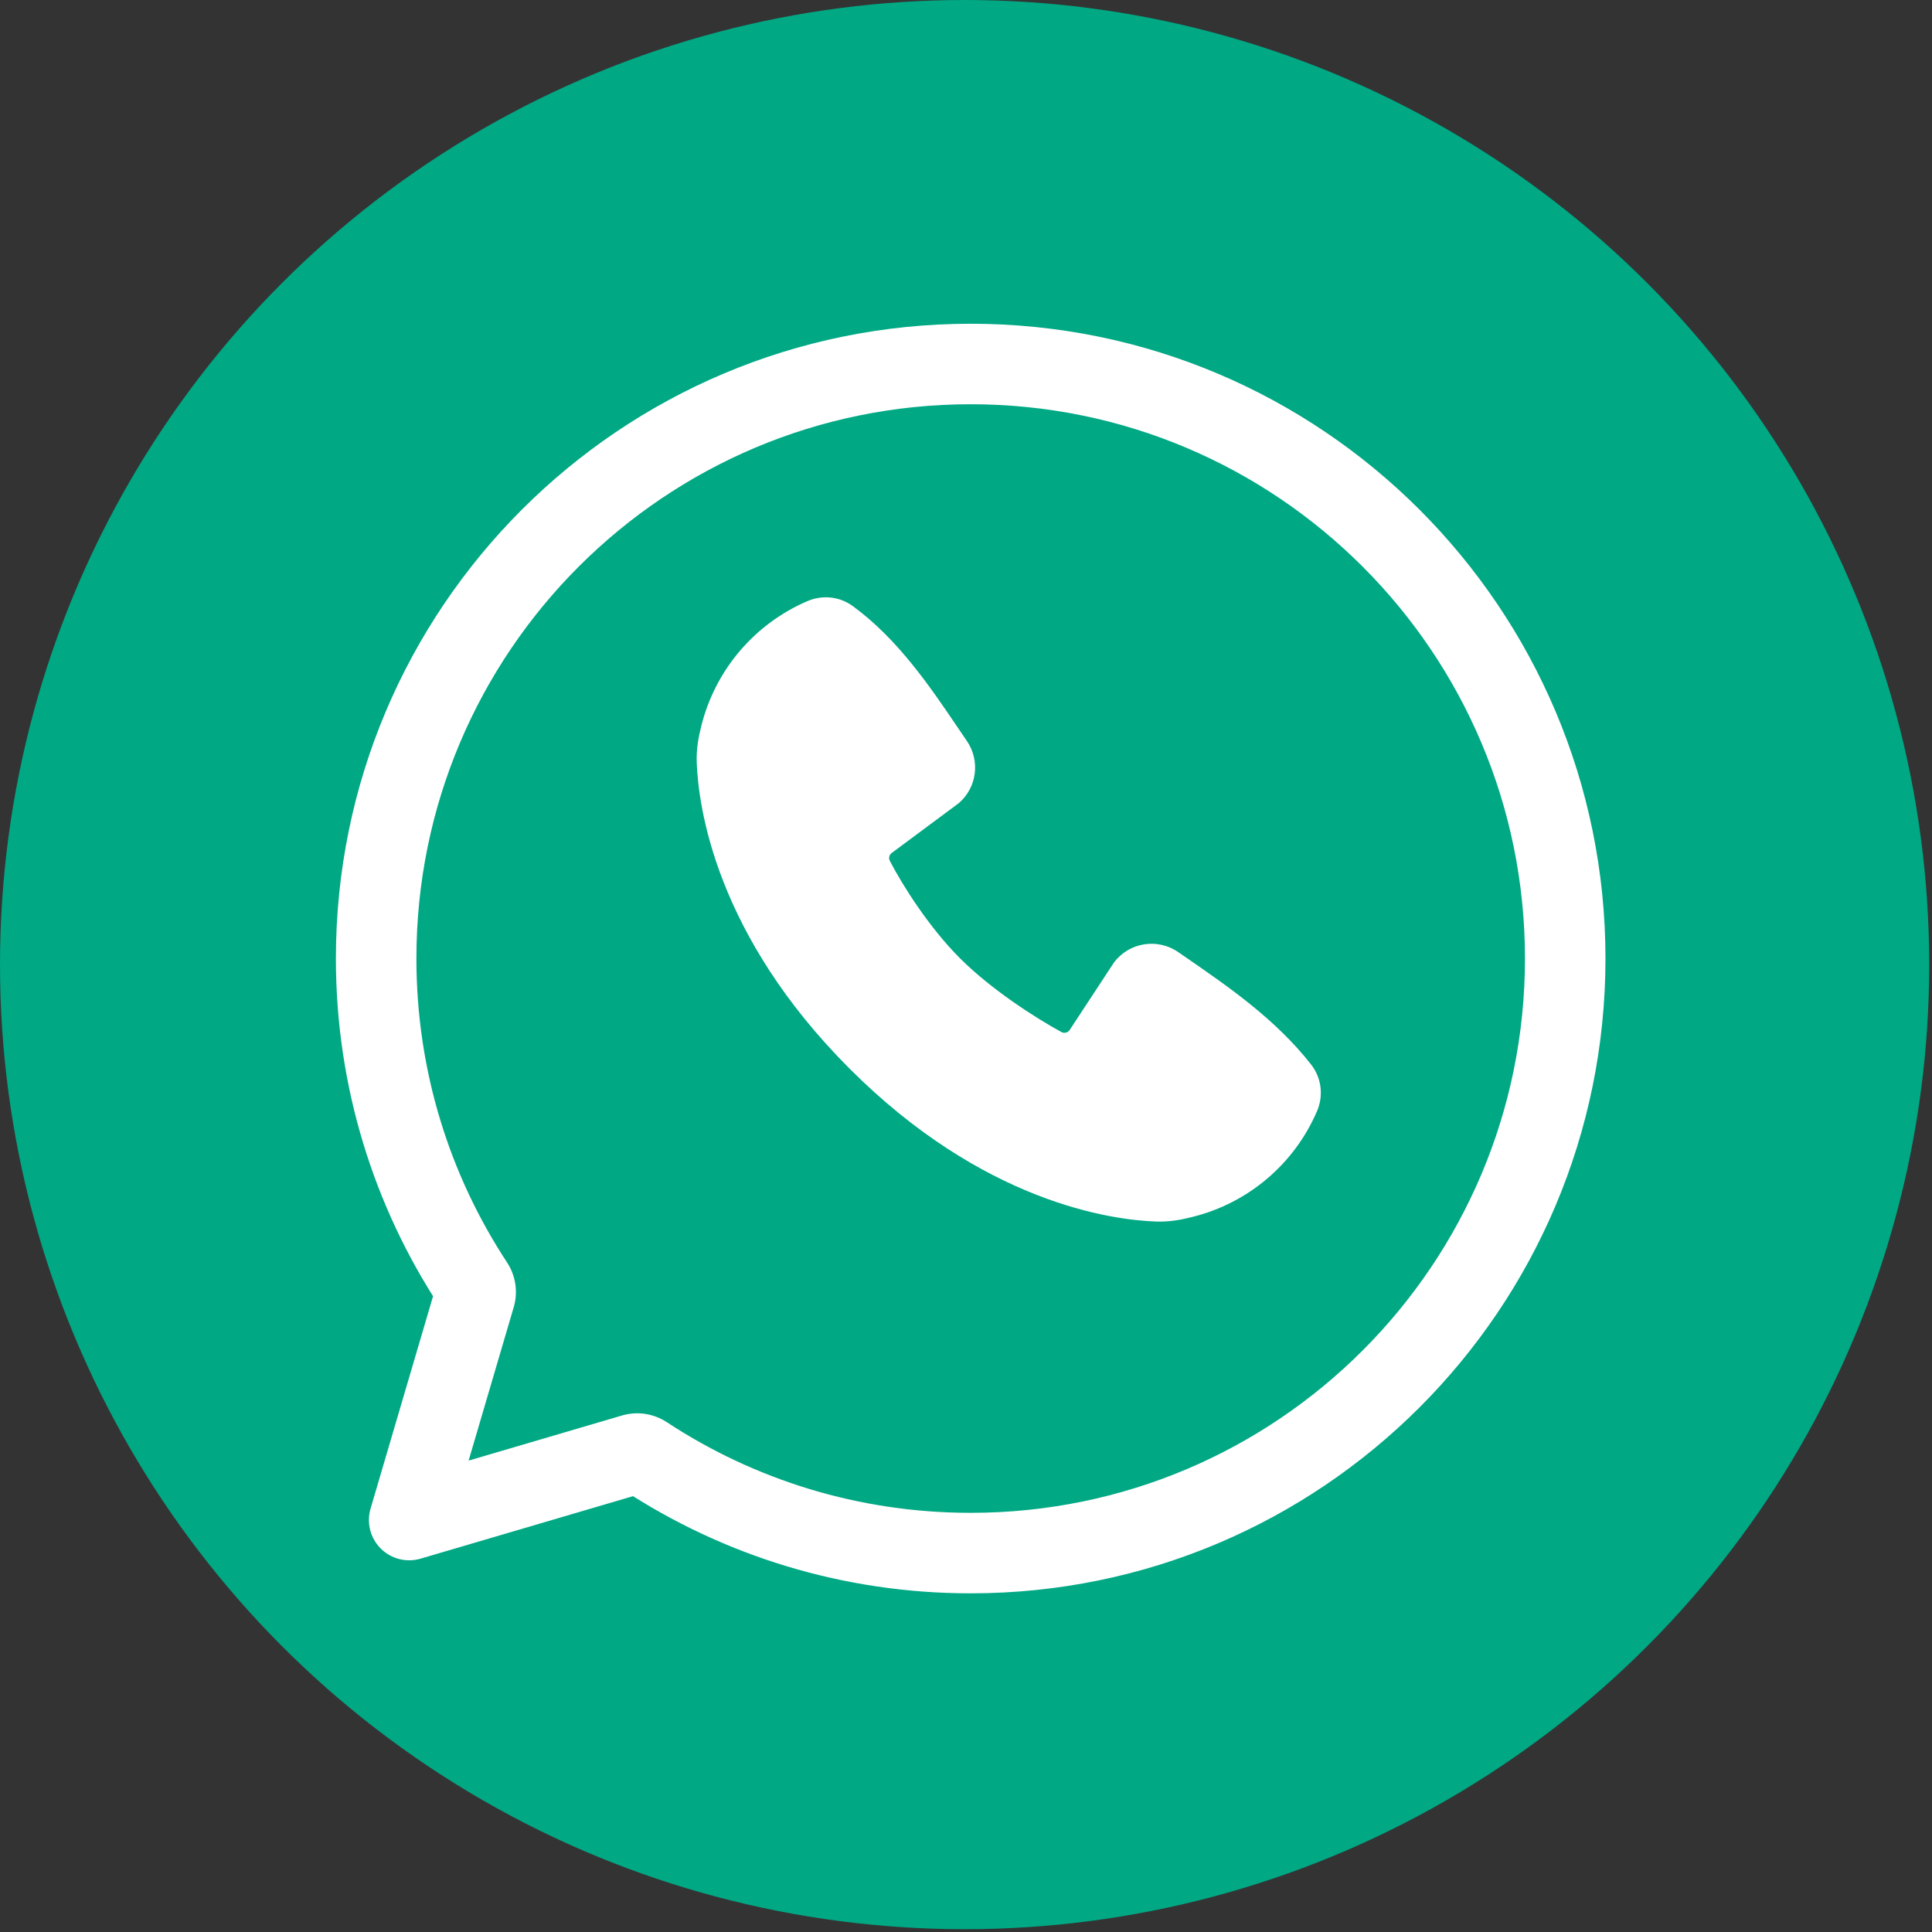
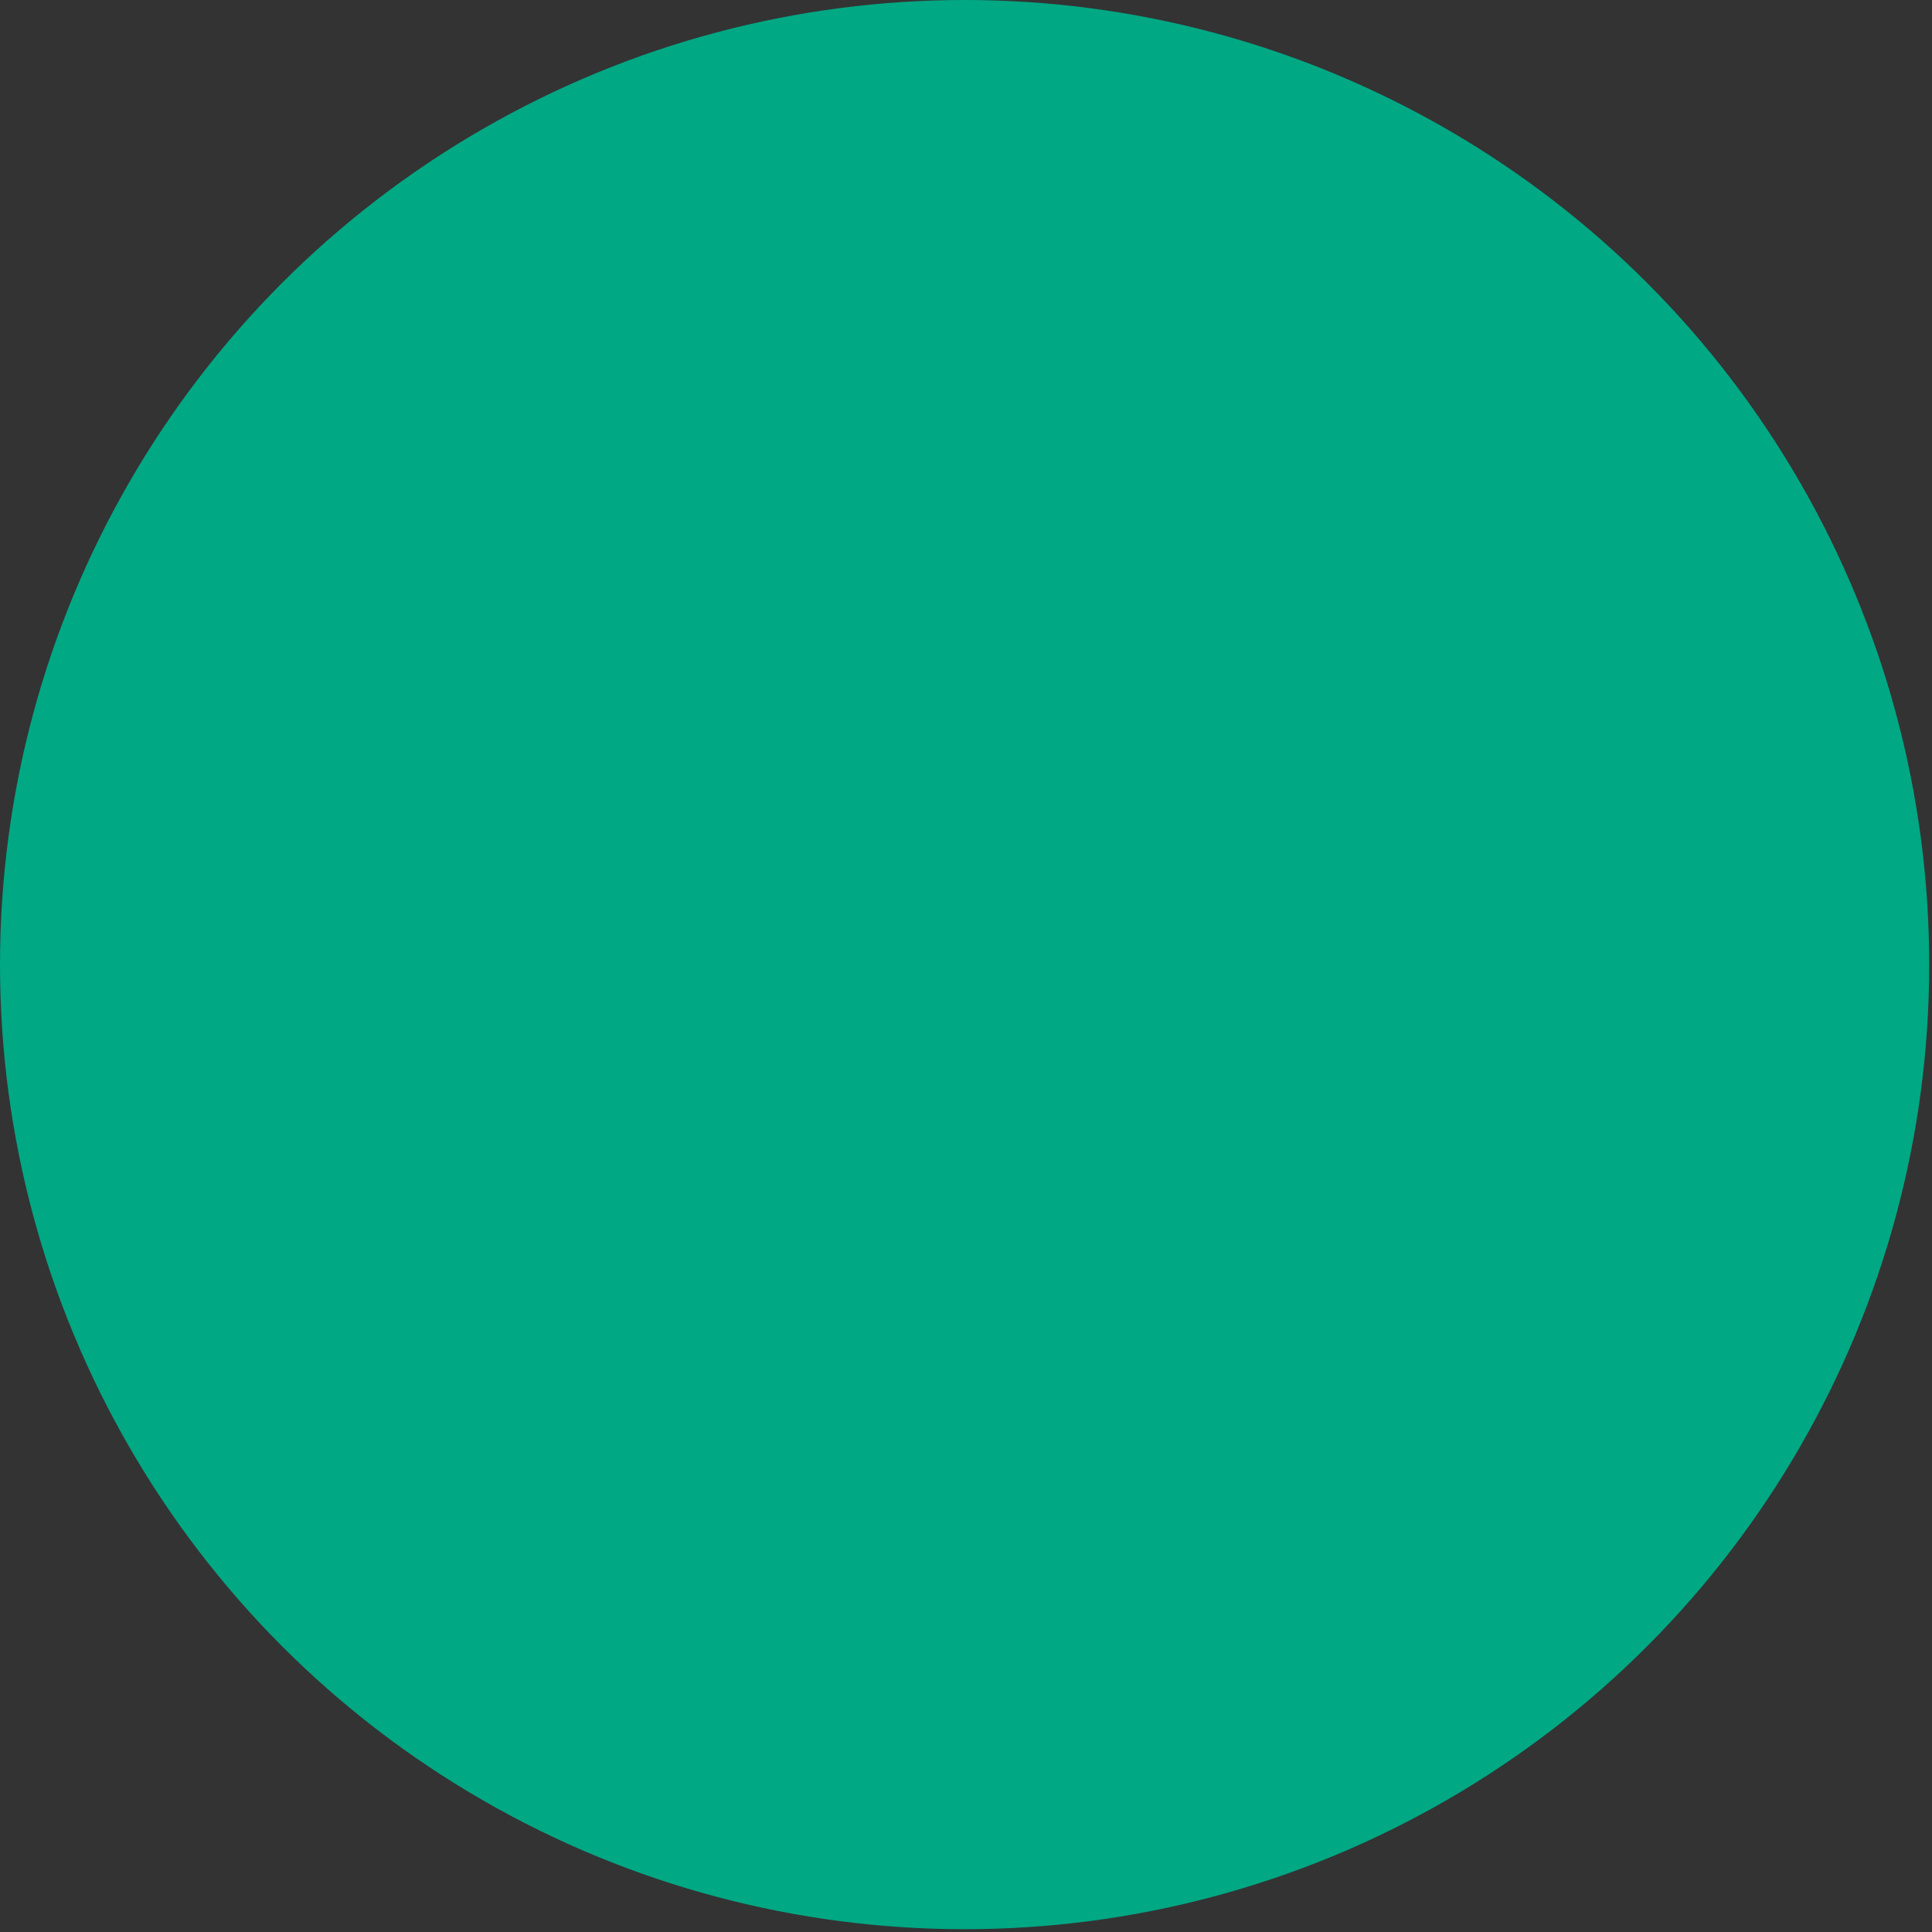
<svg xmlns="http://www.w3.org/2000/svg" width="72" height="72" viewBox="0 0 72 72" fill="none">
  <rect x="0" y="0" width="72" height="72" fill="#333333" stroke="none" />
  <circle cx="35.948" cy="35.948" r="35.948" fill="#00A884" />
-   <path d="M15.248 56.648L13.809 56.224C13.655 56.751 13.8 57.32 14.188 57.708C14.576 58.096 15.145 58.242 15.672 58.087L15.248 56.648ZM23.604 54.19L23.181 52.751L23.604 54.19ZM24.025 54.254L23.201 55.507L24.025 54.254ZM17.642 47.871L16.389 48.695L17.642 47.871ZM17.706 48.292L16.267 47.868L17.706 48.292ZM58.331 35.722H56.831C56.831 47.13 47.583 56.379 36.174 56.379V57.879V59.379C49.239 59.379 59.831 48.787 59.831 35.722H58.331ZM36.174 13.565V15.065C47.583 15.065 56.831 24.314 56.831 35.722H58.331H59.831C59.831 22.657 49.239 12.065 36.174 12.065V13.565ZM14.018 35.722H15.518C15.518 24.314 24.766 15.065 36.174 15.065V13.565V12.065C23.109 12.065 12.518 22.657 12.518 35.722H14.018ZM17.642 47.871L18.896 47.047C16.76 43.796 15.518 39.906 15.518 35.722H14.018H12.518C12.518 40.509 13.941 44.969 16.389 48.695L17.642 47.871ZM15.248 56.648L16.688 57.071L19.145 48.715L17.706 48.292L16.267 47.868L13.809 56.224L15.248 56.648ZM23.604 54.19L23.181 52.751L14.825 55.209L15.248 56.648L15.672 58.087L24.028 55.629L23.604 54.19ZM36.174 57.879V56.379C31.99 56.379 28.1 55.136 24.849 53L24.025 54.254L23.201 55.507C26.927 57.955 31.387 59.379 36.174 59.379V57.879ZM23.604 54.19L24.028 55.629C23.74 55.714 23.438 55.663 23.201 55.507L24.025 54.254L24.849 53C24.363 52.681 23.755 52.582 23.181 52.751L23.604 54.19ZM17.642 47.871L16.389 48.695C16.233 48.458 16.182 48.157 16.267 47.868L17.706 48.292L19.145 48.715C19.314 48.142 19.215 47.533 18.896 47.047L17.642 47.871Z" fill="white" />
-   <path fill-rule="evenodd" clip-rule="evenodd" d="M43.074 45.523C41.395 45.462 36.641 44.805 31.662 39.826C26.683 34.847 26.026 30.093 25.965 28.414C25.947 27.933 26.026 27.492 26.12 27.119L26.138 27.045C26.659 24.964 28.122 23.245 30.095 22.4C30.626 22.172 31.27 22.214 31.778 22.585C33.458 23.81 34.669 25.6 35.701 27.126C35.814 27.292 35.924 27.455 36.033 27.614C36.532 28.345 36.413 29.341 35.735 29.928L33.231 31.788C33.139 31.856 33.109 31.98 33.161 32.081C33.638 33.003 34.628 34.564 35.776 35.712C36.925 36.862 38.566 37.922 39.557 38.462C39.664 38.52 39.797 38.485 39.864 38.384L41.514 35.87C42.081 35.115 43.14 34.95 43.91 35.483C44.013 35.554 44.118 35.627 44.223 35.699C45.789 36.779 47.551 37.995 48.863 39.675C49.261 40.185 49.321 40.852 49.083 41.406C48.241 43.37 46.529 44.828 44.455 45.347L44.369 45.368C43.996 45.462 43.555 45.541 43.074 45.523Z" fill="white" />
</svg>